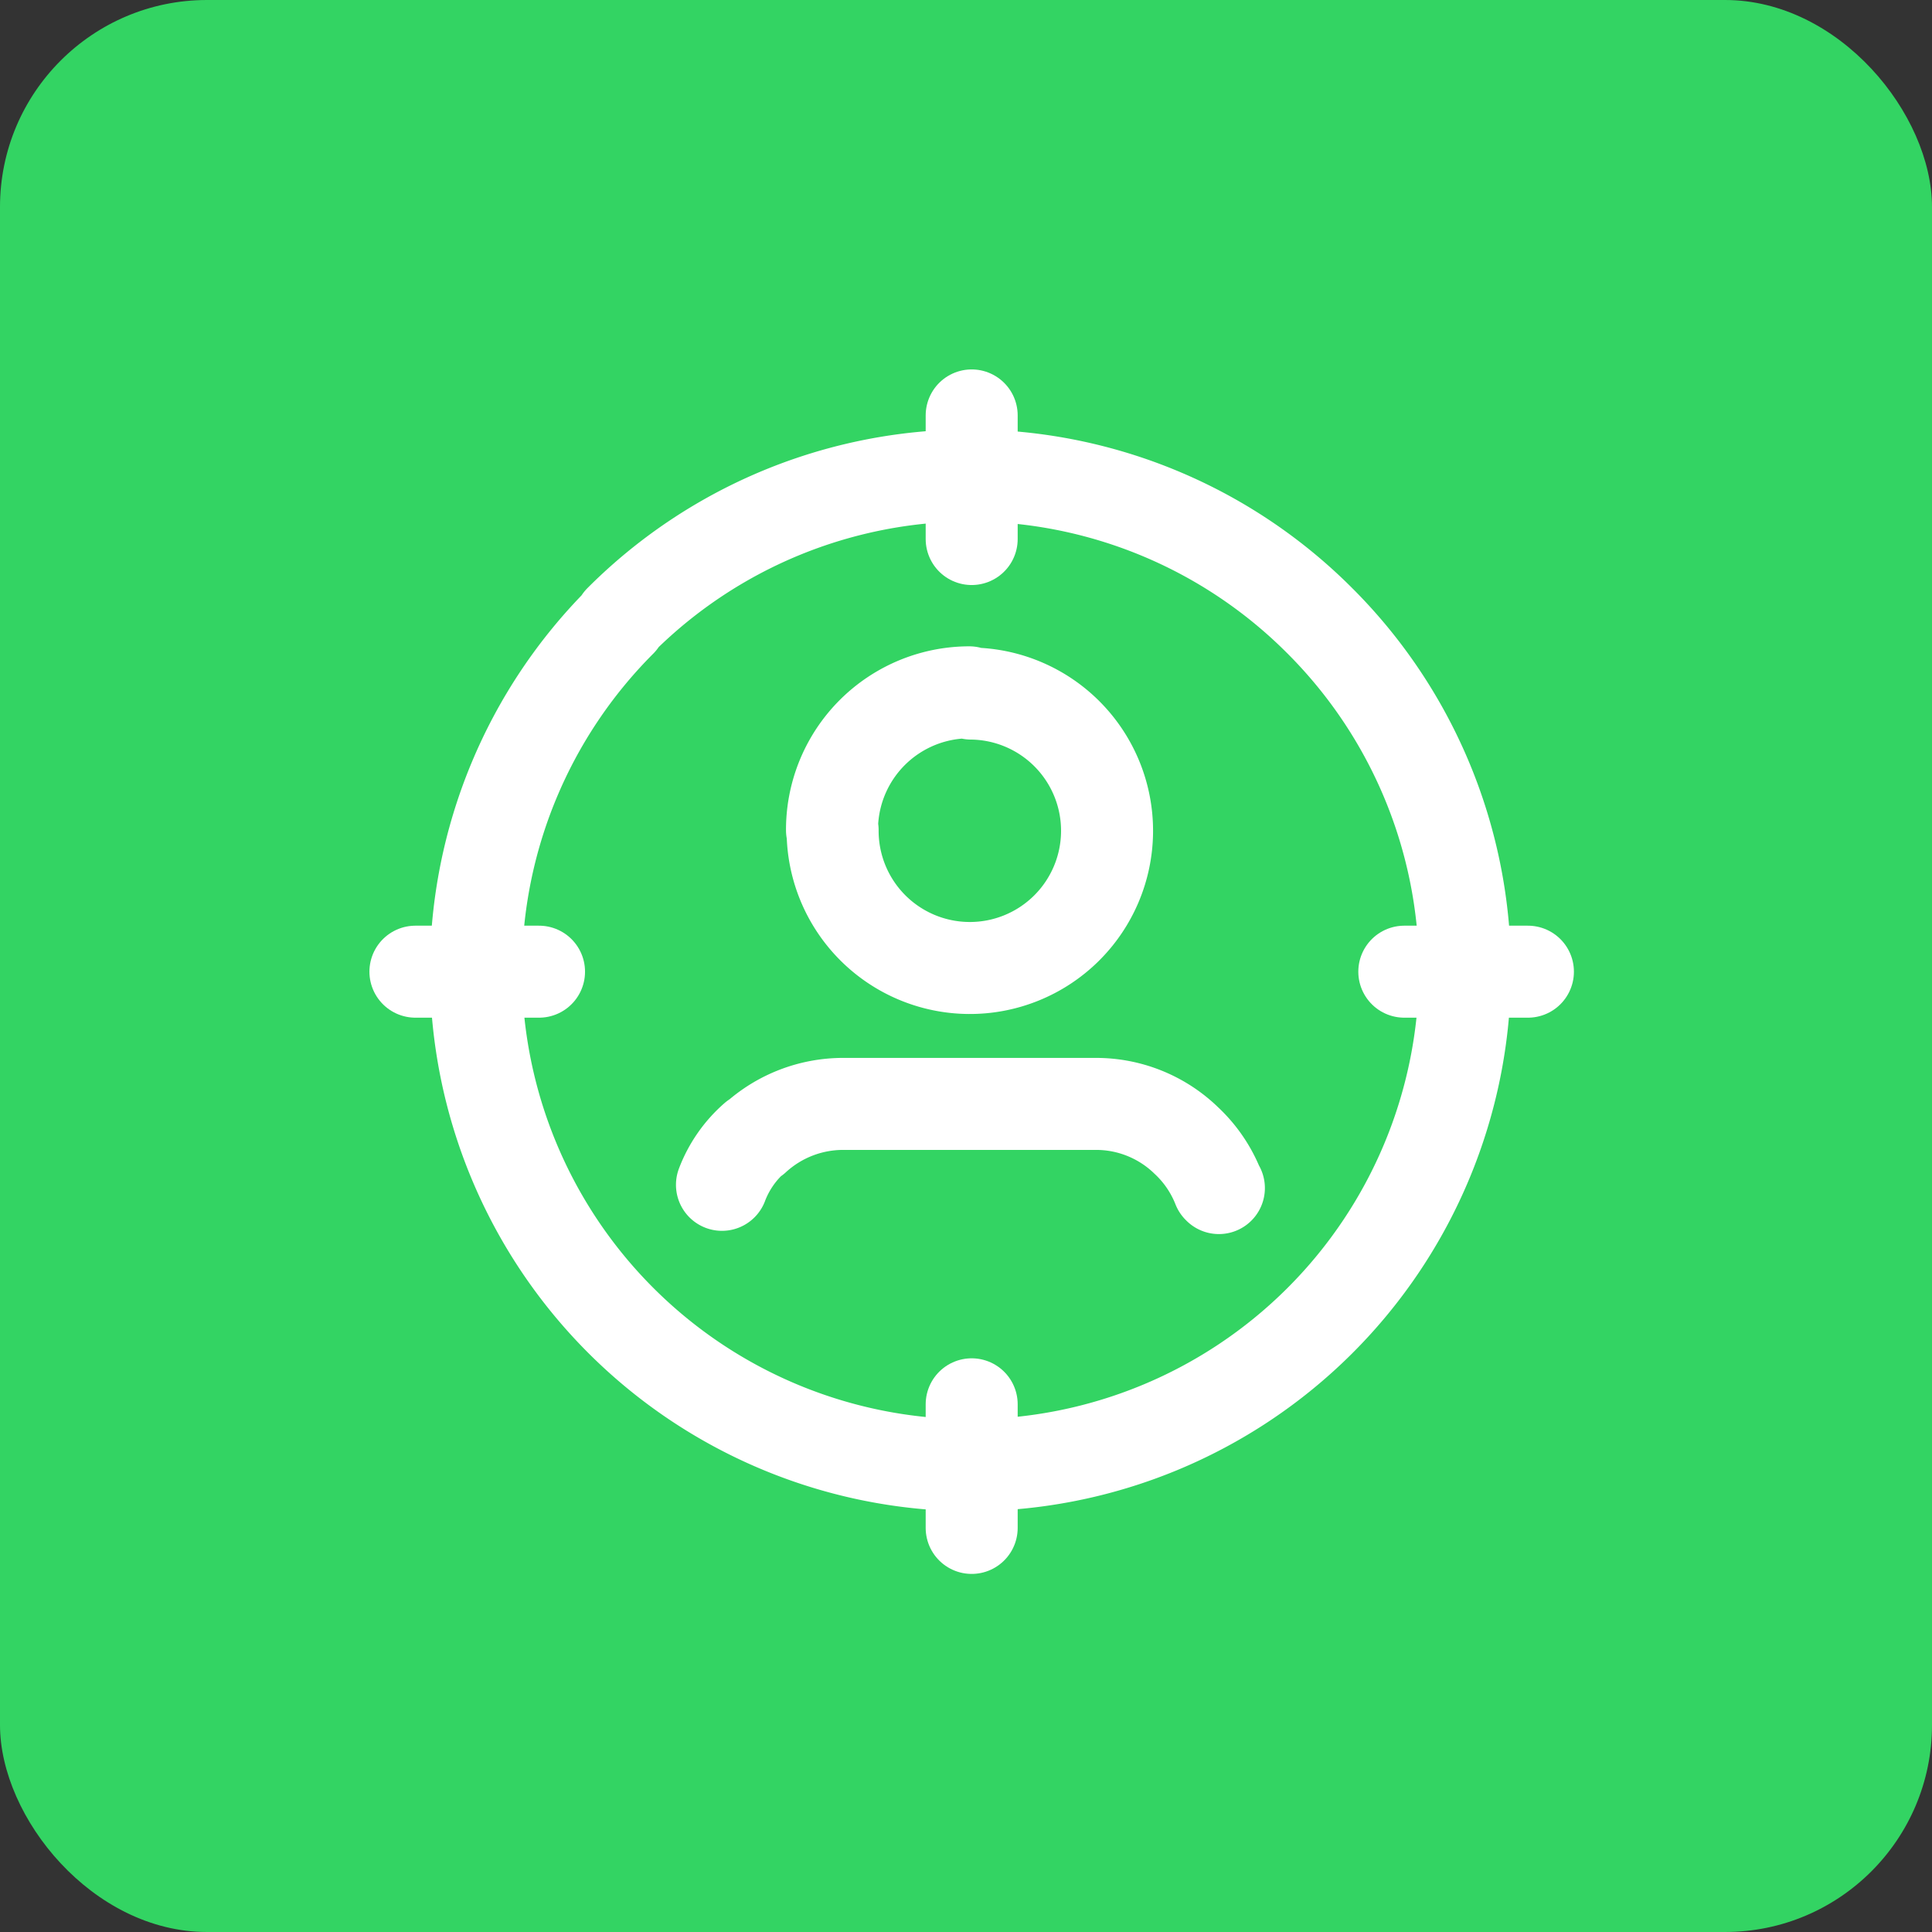
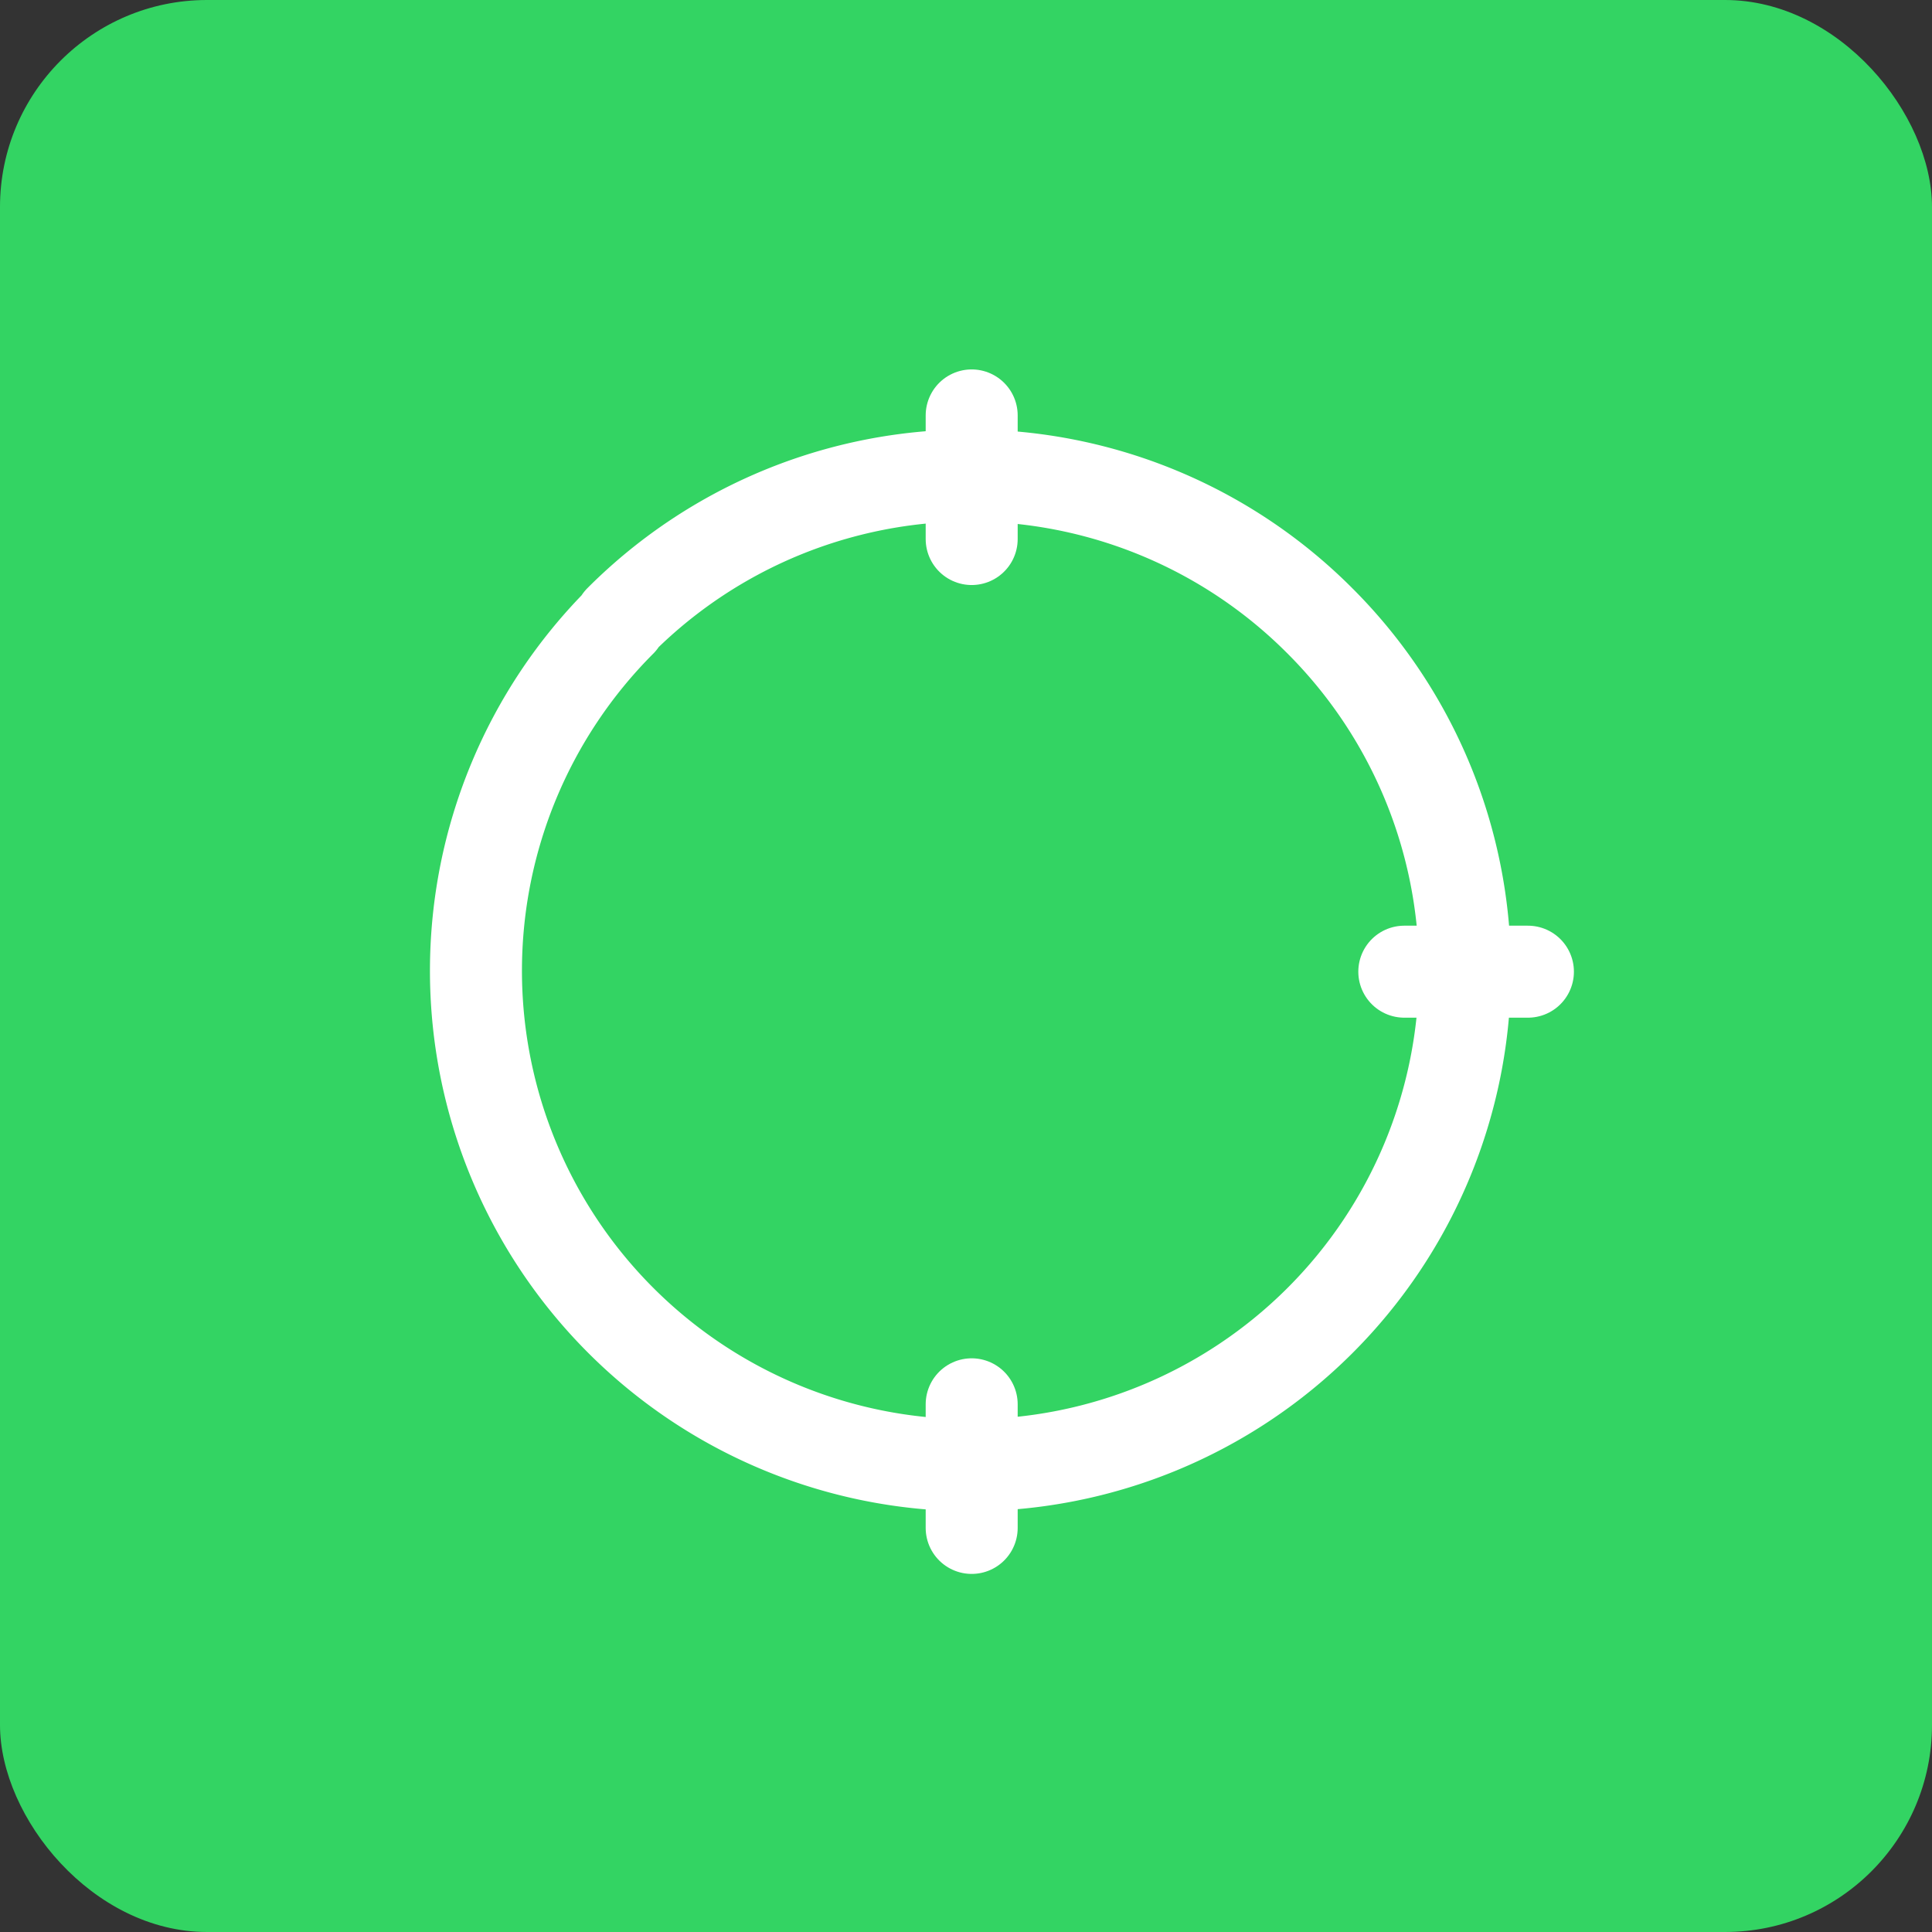
<svg xmlns="http://www.w3.org/2000/svg" width="84" height="84" viewBox="0 0 84 84">
  <rect x="0" y="0" width="84" height="84" fill="#333333" stroke="none" />
  <g id="Gruppe_158248" data-name="Gruppe 158248" transform="translate(-3356 -549)">
    <rect id="Rechteck_151687" data-name="Rechteck 151687" width="84" height="84" rx="9" transform="translate(3356 549)" fill="#33d463" />
    <g id="user-target-search" transform="translate(3366 559)">
      <g id="Gruppe_158242" data-name="Gruppe 158242" transform="translate(8.062 8.062)">
-         <path id="Pfad_60950" data-name="Pfad 60950" d="M15.813,7.534h-.027a5.966,5.966,0,1,1-6.019,5.939H9.74A5.975,5.975,0,0,1,15.706,7.48" transform="translate(8.372 4.559)" fill="none" stroke="#fff" stroke-linecap="round" stroke-linejoin="round" stroke-width="4" />
-         <path id="Pfad_60951" data-name="Pfad 60951" d="M29.565,17.8l-.027-.027A5.6,5.6,0,0,0,28.114,15.7h0l-.027-.027a5.631,5.631,0,0,0-3.87-1.532H13.254v0a5.681,5.681,0,0,0-3.87,1.5h0v-.027A5.123,5.123,0,0,0,7.96,17.659" transform="translate(5.368 15.793)" fill="none" stroke="#fff" stroke-linecap="round" stroke-linejoin="round" stroke-width="4" />
        <path id="Pfad_60952" data-name="Pfad 60952" d="M40.712,10.336h0a21.5,21.5,0,1,1-30.446-.027v-.027h-.027a21.481,21.481,0,0,1,30.392-.027" transform="translate(-1.344 -1.361)" fill="none" stroke="#fff" stroke-linecap="round" stroke-linejoin="round" stroke-width="4" />
        <path id="Pfad_60953" data-name="Pfad 60953" d="M12,24.374V19" transform="translate(12.185 23.995)" fill="none" stroke="#fff" stroke-linecap="round" stroke-linejoin="round" stroke-width="4" />
        <path id="Pfad_60954" data-name="Pfad 60954" d="M12,3V8.374" transform="translate(12.185 -3)" fill="none" stroke="#fff" stroke-linecap="round" stroke-linejoin="round" stroke-width="4" />
-         <path id="Pfad_60955" data-name="Pfad 60955" d="M8.374,12H3" transform="translate(-3 12.185)" fill="none" stroke="#fff" stroke-linecap="round" stroke-linejoin="round" stroke-width="4" />
        <path id="Pfad_60956" data-name="Pfad 60956" d="M24.374,12H19" transform="translate(23.995 12.185)" fill="none" stroke="#fff" stroke-linecap="round" stroke-linejoin="round" stroke-width="4" />
      </g>
-       <path id="Pfad_60957" data-name="Pfad 60957" d="M0,0H64.492V64.492H0Z" fill="none" />
    </g>
  </g>
</svg>